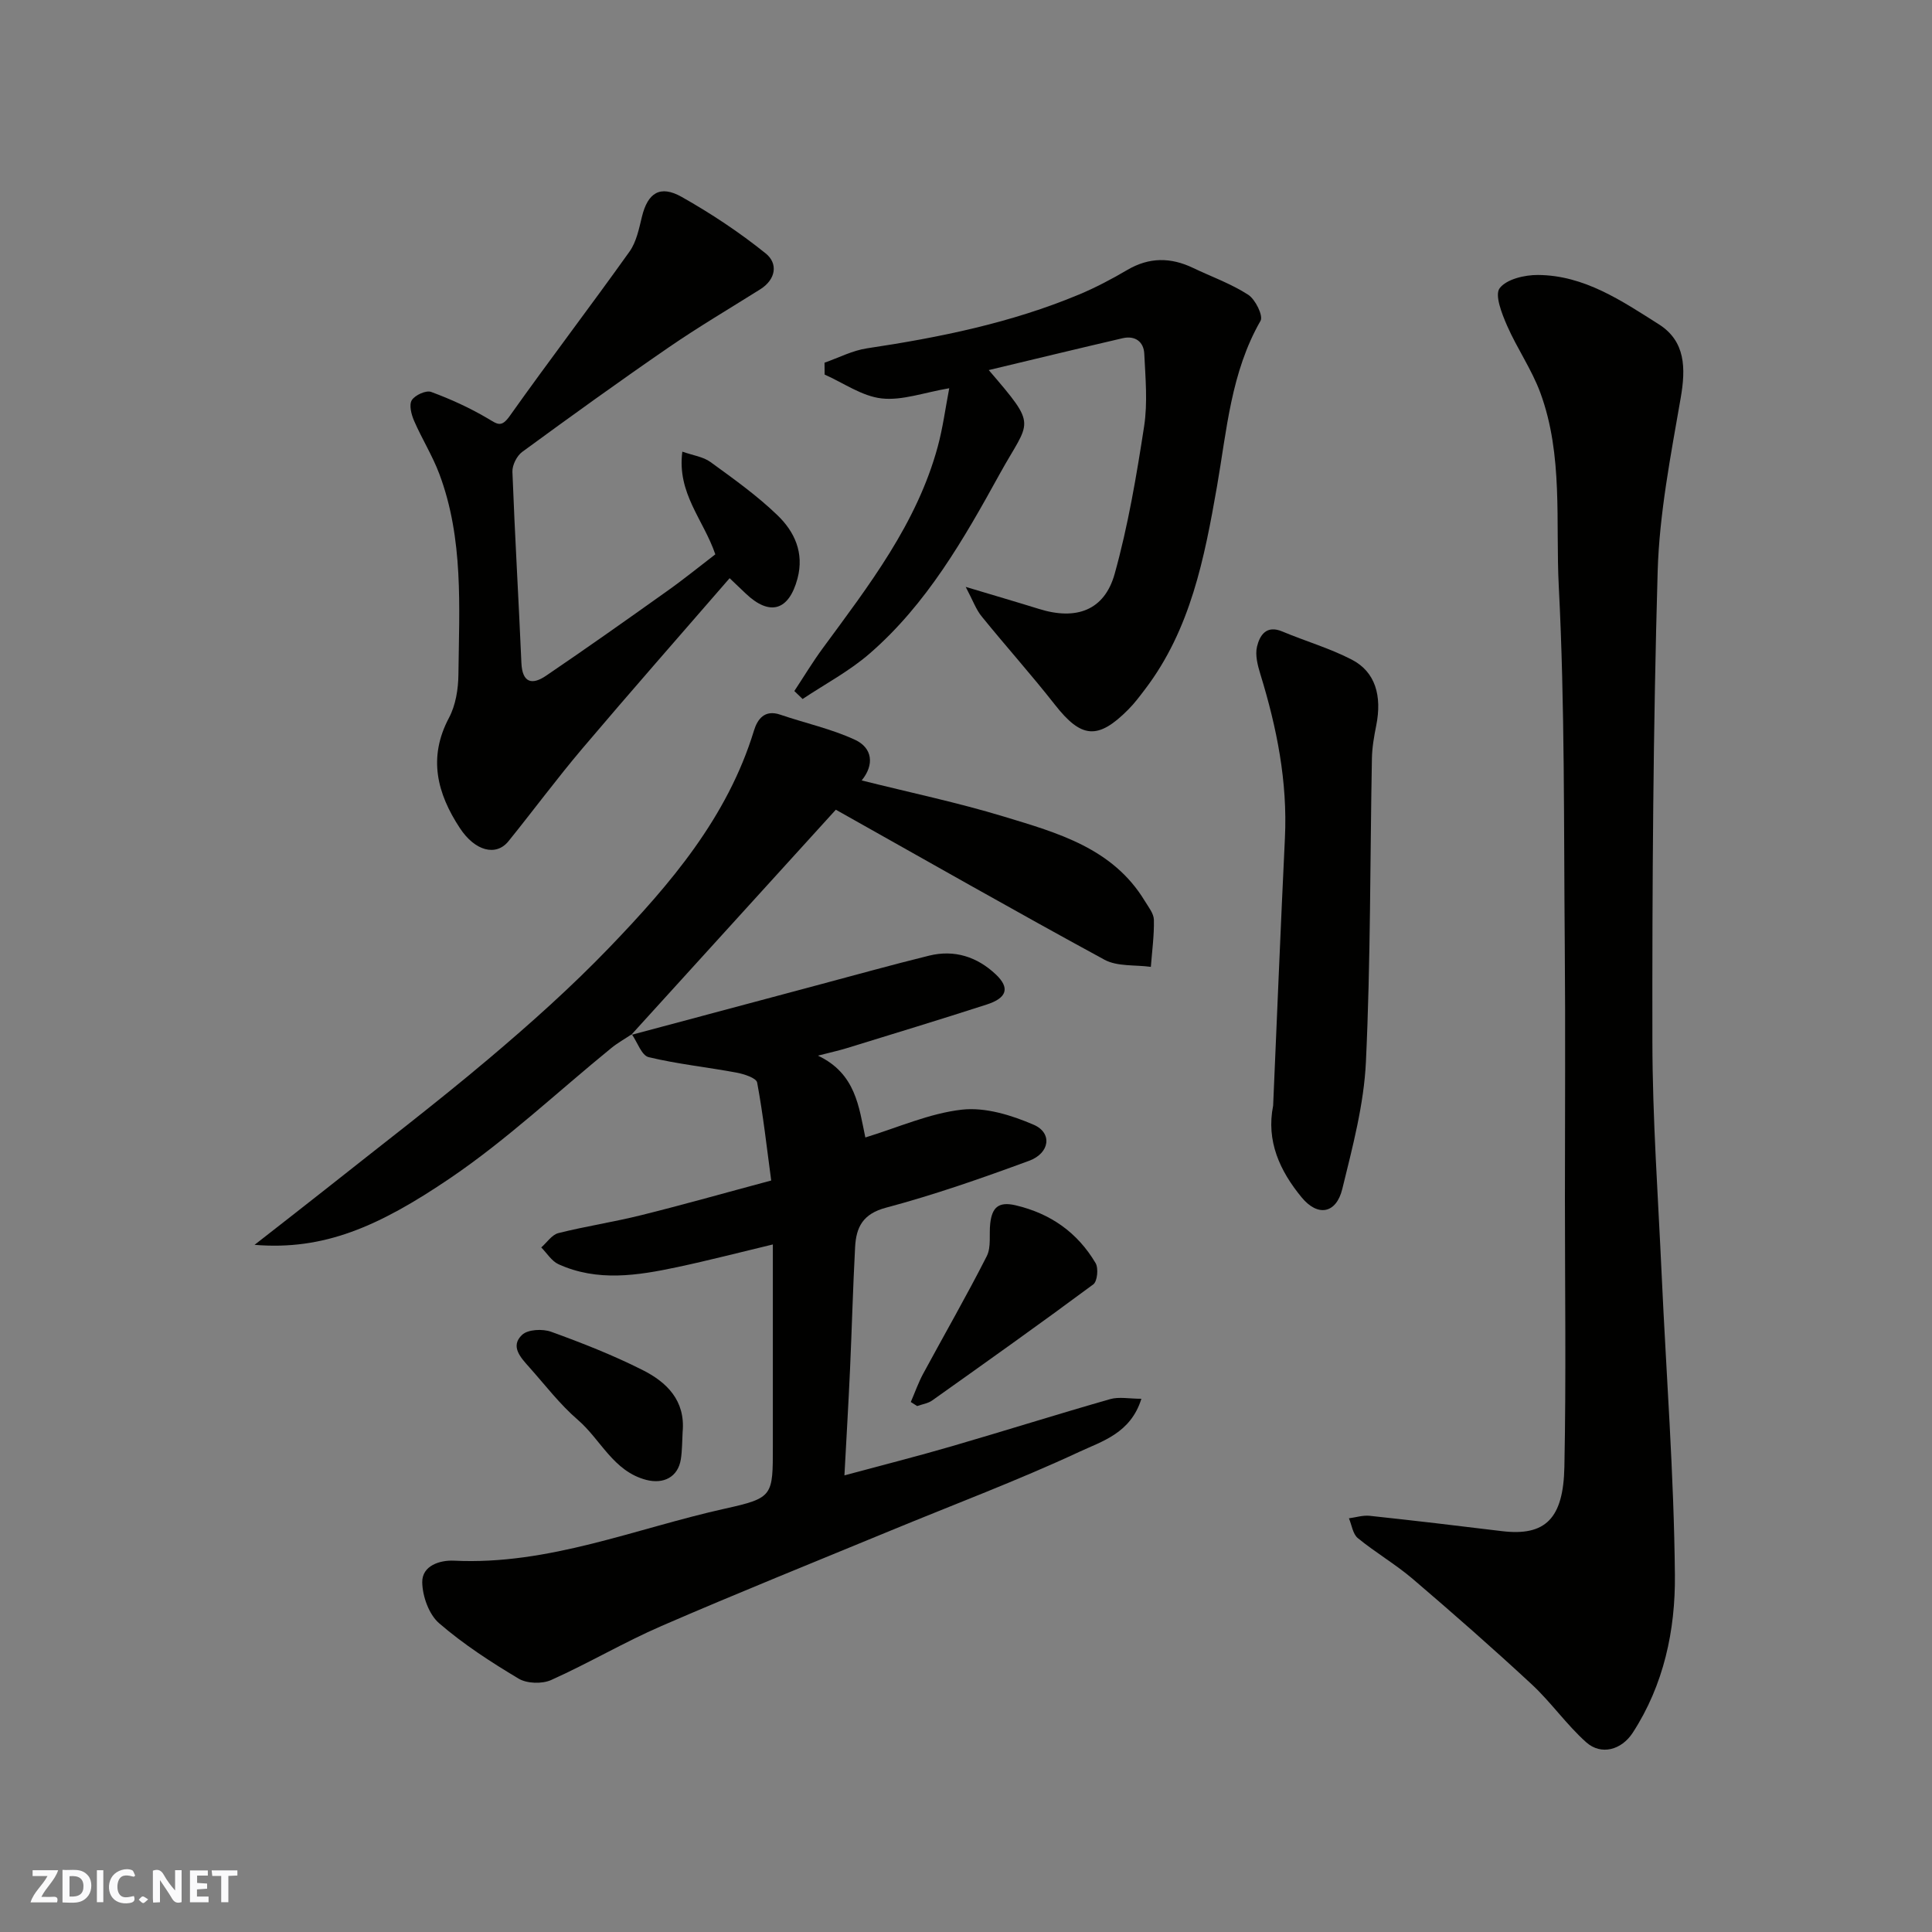
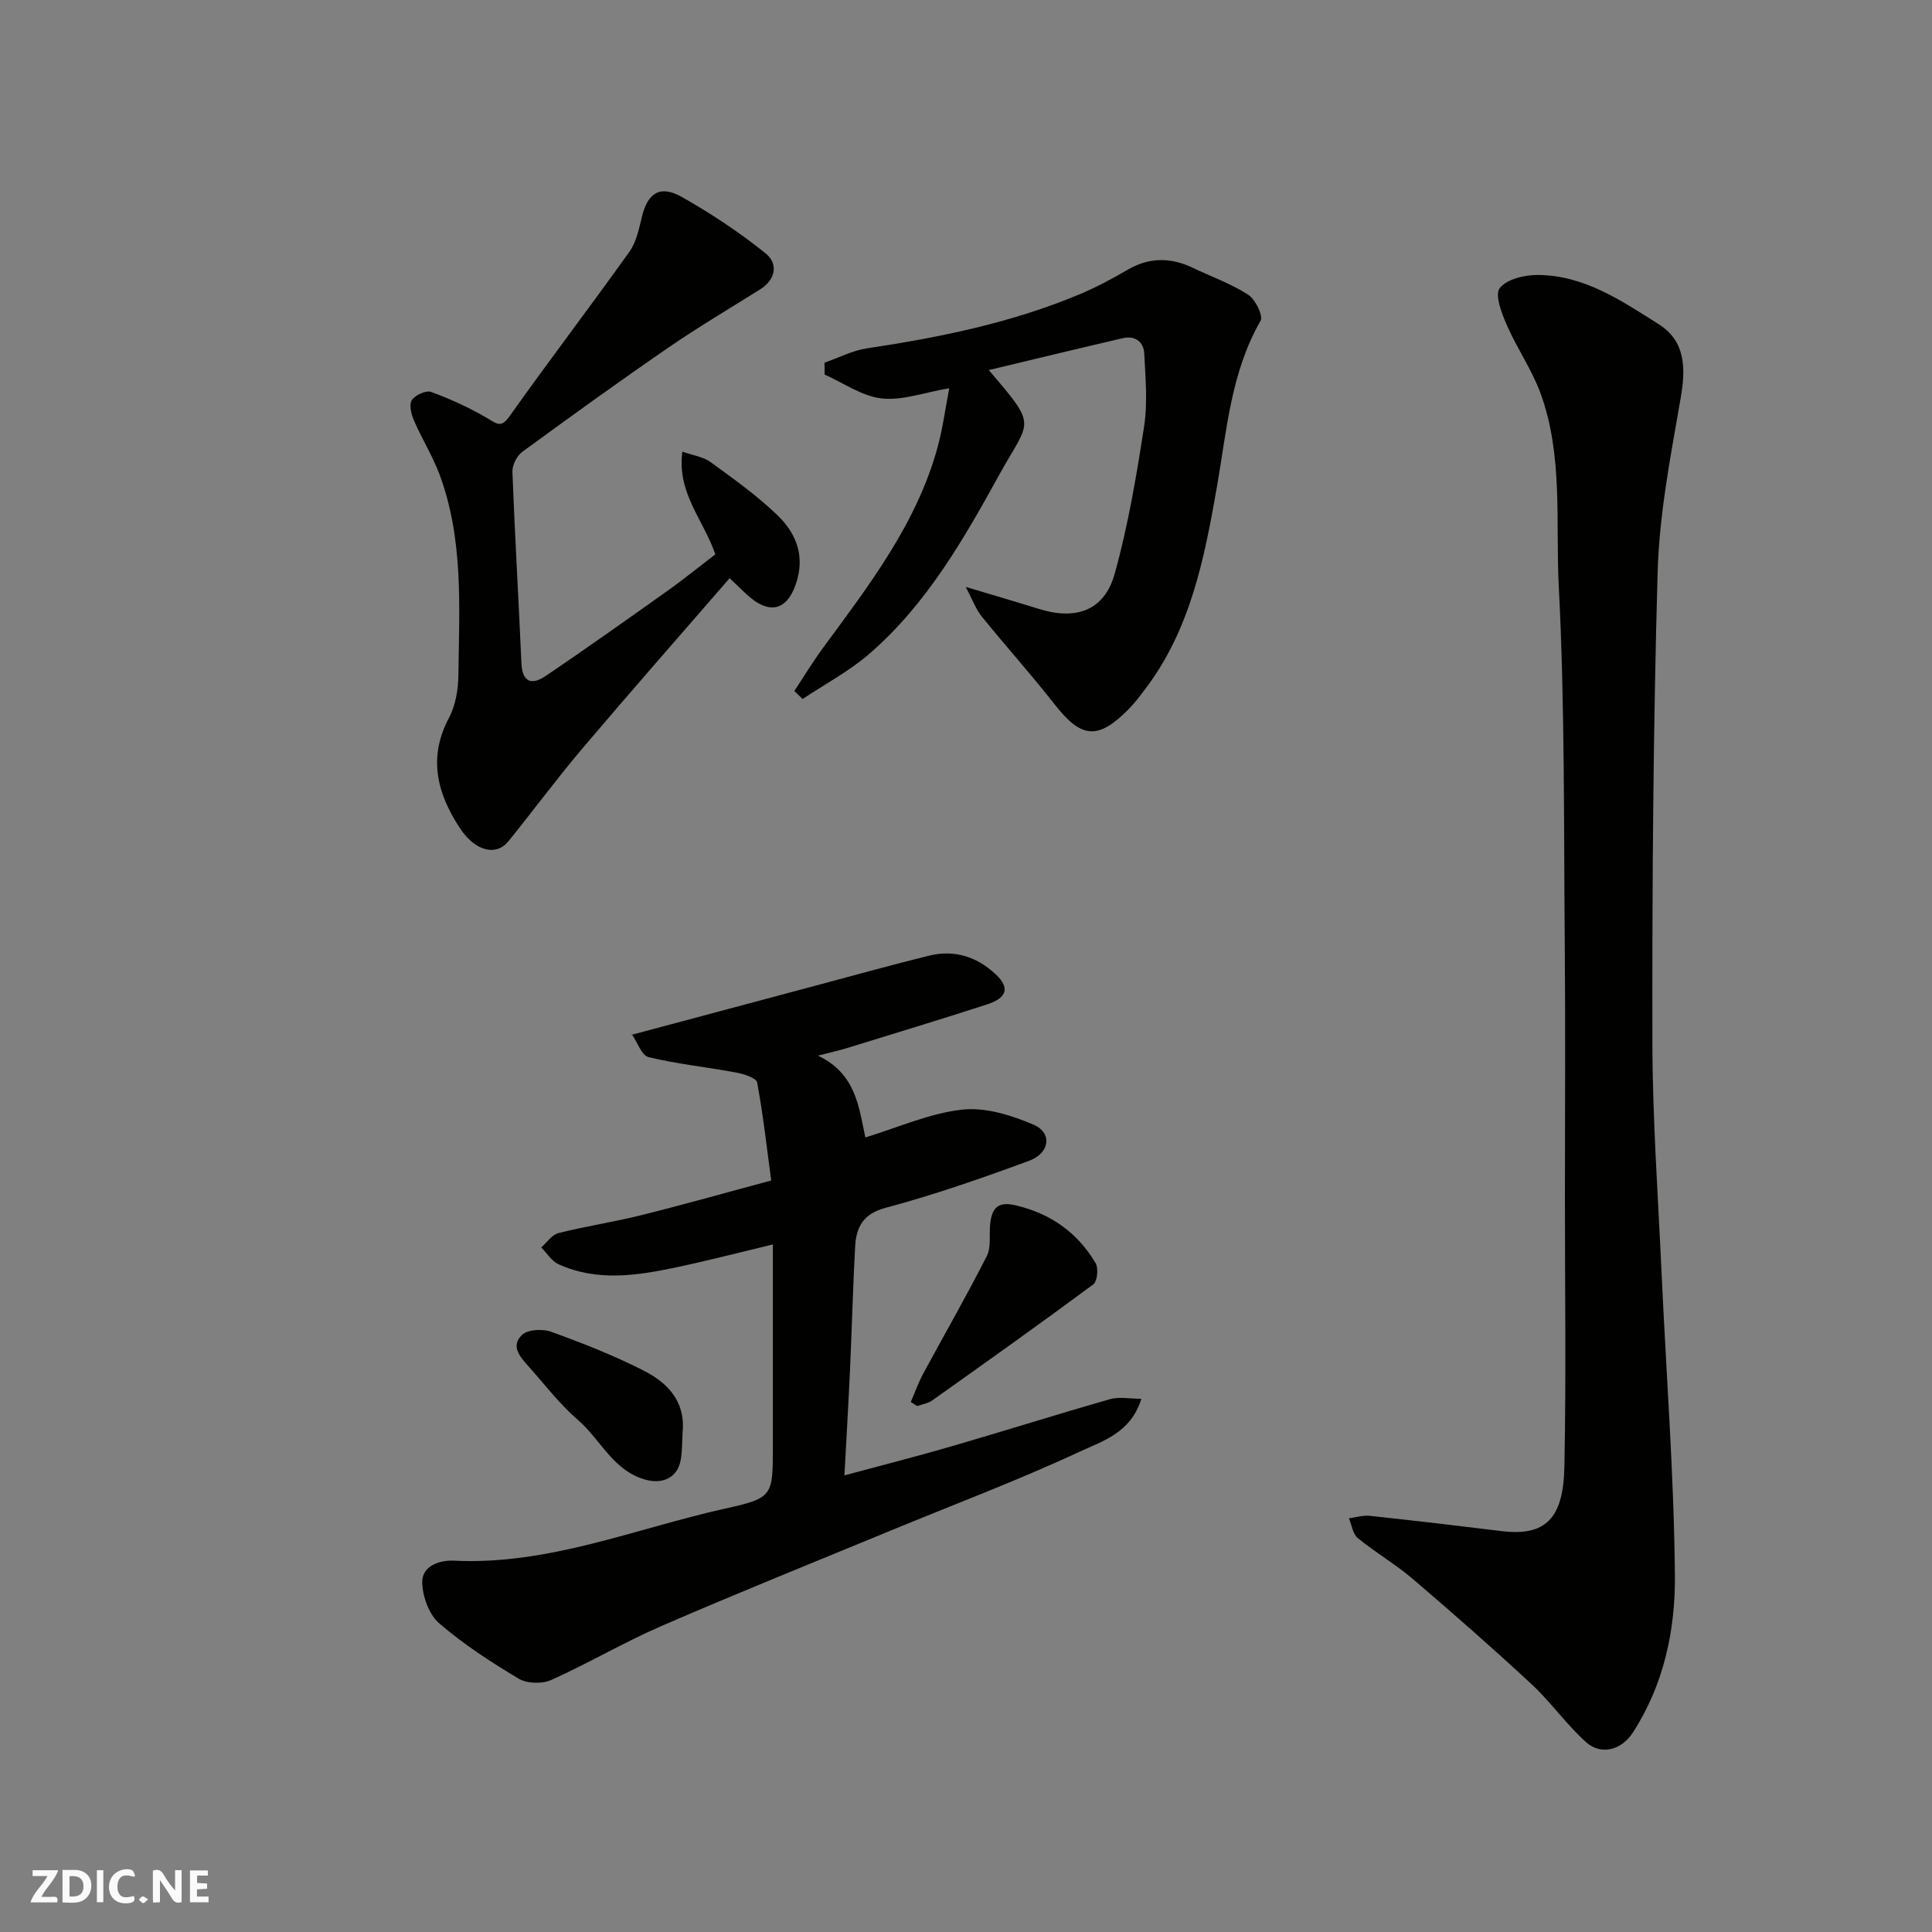
<svg xmlns="http://www.w3.org/2000/svg" enable-background="new 0 0 400 400" viewBox="0 0 400 400">
  <rect x="0" y="0" width="400" height="400" fill="#808080" stroke="none" />
  <g fill="#fafafb">
    <path d="m37.59 393.81c-.92.31-1.52.05-2-.78-.7-1.2-1.52-2.34-2.47-3.78v4.59c-.55.03-.95.05-1.41.07-.03-.37-.06-.64-.06-.91 0-1.91 0-3.81 0-5.7 1.13-.41 1.77-.03 2.29.91.62 1.11 1.38 2.14 2.31 3.19v-4.2h1.35v6.61z" />
    <path d="m12.94 393.88v-6.75c1.9.19 3.93-.54 5.37 1.29.8 1.01.78 2.88.03 3.97-1.37 1.97-3.4 1.51-5.4 1.49m1.45-1.22c2.04.12 2.92-.58 2.89-2.21-.03-1.51-.98-2.19-2.89-2z" />
    <path d="m11.81 393.87h-5.49c.68-2.18 2.47-3.48 3.51-5.45h-3.08v-1.21h5.29c-.71 2.13-2.44 3.48-3.47 5.51.86 0 1.63.04 2.39-.01.79-.05 1.14.21.85 1.16" />
    <path d="m39.33 393.86v-6.61h3.7v1.07h-2.22v1.52c.68.04 1.34.09 2.07.13v1.07c-.72.05-1.38.09-2.1.14v1.48h2.4v1.19h-3.85z" />
    <path d="m27.71 388.56c-1.15-.3-2.46-.61-3.1.64-.37.73-.41 1.93-.06 2.67.63 1.35 1.99.93 3.17.68.35.94-.01 1.32-.93 1.46-1.62.25-3.05-.27-3.76-1.48-.73-1.24-.6-3.03.31-4.17.88-1.11 2.71-1.7 4-1.16.32.13.44.74.65 1.12-.1.08-.19.16-.28.24" />
-     <path d="m49.15 387.24v1.07c-.59.02-1.17.05-1.87.08v5.44h-1.48v-5.44h-1.85c-.05-.4-.08-.73-.13-1.15z" />
    <path d="m20.06 387.21h1.33v6.62h-1.33z" />
    <path d="m30.68 393.25c-.49.38-.8.79-1.05.76-.32-.05-.6-.45-.9-.7.26-.24.51-.64.8-.67.29-.04.62.3 1.15.61" />
  </g>
  <path d="m324 248.21c0-17.5.12-34.99-.03-52.49-.22-24.76.03-49.56-1.24-74.28-.69-13.37.95-27.16-3.82-40.12-1.78-4.83-4.83-9.19-6.9-13.93-1.07-2.46-2.59-6.31-1.52-7.72 1.42-1.88 5.18-2.76 7.93-2.74 9.59.06 17.34 5.35 25.02 10.21 5.54 3.51 5.6 9.09 4.53 15.25-2.06 11.91-4.42 23.92-4.77 35.94-.93 32.41-1.14 64.85-1.09 97.28.02 16.03 1.18 32.07 1.91 48.1.95 20.8 2.56 41.6 2.75 62.4.11 11.37-2.29 22.74-8.74 32.65-2.32 3.56-6.52 4.71-9.6 1.98-4.1-3.65-7.3-8.31-11.34-12.05-8.02-7.44-16.25-14.66-24.57-21.77-3.6-3.07-7.75-5.48-11.41-8.48-1.03-.85-1.24-2.7-1.83-4.09 1.43-.19 2.88-.66 4.28-.52 9.13.98 18.24 2.05 27.35 3.17 9.08 1.11 12.77-2.61 12.98-13.31.37-18.48.11-36.98.11-55.48z" fill="#010100" />
  <path d="m130.65 214.28c12.73-3.4 25.46-6.81 38.19-10.21 7.85-2.09 15.67-4.28 23.55-6.22 5.22-1.28 9.92.25 13.77 3.88 2.97 2.8 2.35 4.89-1.88 6.25-9.59 3.1-19.24 6.03-28.87 9-1.64.51-3.32.87-6.06 1.58 7.85 3.72 8.47 10.63 9.81 16.94 6.76-2.06 13.26-5 20.01-5.76 4.81-.54 10.25 1.14 14.85 3.13 3.89 1.68 3.36 5.87-.96 7.46-9.75 3.59-19.6 7.04-29.63 9.71-4.84 1.29-6.17 4.08-6.39 8.16-.45 8.43-.67 16.87-1.05 25.3-.32 7.06-.74 14.12-1.16 21.96 7.94-2.14 15.15-3.97 22.29-6.05 10.93-3.18 21.79-6.61 32.74-9.74 1.84-.52 3.95-.07 6.45-.07-2.2 7.12-8.14 8.79-12.79 10.96-12.83 5.97-26.12 10.96-39.21 16.37-15.8 6.53-31.67 12.91-47.35 19.71-7.77 3.37-15.11 7.72-22.85 11.19-1.88.84-5.01.75-6.74-.29-5.73-3.42-11.41-7.11-16.45-11.46-2.11-1.82-3.45-5.57-3.5-8.47-.06-3.5 3.72-4.63 6.57-4.49 19.61.96 37.55-6.66 56.14-10.78 9.97-2.21 9.88-2.62 9.88-12.96 0-13.64 0-27.28 0-41.73-6.94 1.66-13.32 3.32-19.77 4.69-8.23 1.75-16.53 3.07-24.6-.59-1.43-.65-2.4-2.29-3.58-3.48 1.17-1.02 2.2-2.63 3.55-2.97 5.68-1.43 11.5-2.3 17.18-3.72 8.66-2.15 17.25-4.59 26.88-7.17-.91-6.75-1.66-13.57-2.91-20.28-.17-.94-2.72-1.77-4.29-2.06-6.05-1.13-12.21-1.76-18.18-3.2-1.45-.35-2.33-3.09-3.47-4.73 0-.02-.17.14-.17.14z" fill="#010100" />
  <path d="m199.94 121.51c6.19 1.86 10.69 3.17 15.16 4.56 7.7 2.41 13.56.33 15.68-7.26 2.78-9.98 4.52-20.3 6.1-30.56.75-4.9.27-10.02.03-15.02-.12-2.47-1.89-3.8-4.46-3.21-9.09 2.11-18.16 4.31-27.74 6.6 10.3 11.99 8.51 10.18 2.29 21.47-7.46 13.53-15.12 26.97-26.97 37.24-4.18 3.63-9.21 6.29-13.86 9.39-.57-.55-1.14-1.1-1.71-1.65 1.95-2.95 3.78-6 5.87-8.84 9.56-13.02 19.5-25.82 23.83-41.79 1.05-3.88 1.57-7.9 2.37-12.06-5.24.89-9.74 2.59-14 2.11-4.07-.46-7.88-3.2-11.8-4.94-.01-.82-.02-1.64-.02-2.46 2.92-1.02 5.78-2.52 8.78-2.97 15.02-2.25 29.83-5.26 43.91-11.14 3.44-1.44 6.77-3.2 9.99-5.09 4.53-2.66 8.99-2.64 13.62-.42 3.82 1.83 7.88 3.27 11.41 5.55 1.49.96 3.16 4.36 2.56 5.4-6.13 10.68-6.98 22.62-9.02 34.32-2.59 14.78-5.45 29.55-14.87 41.94-1.09 1.43-2.17 2.89-3.43 4.16-6.35 6.42-9.78 6.05-15.27-.96-4.86-6.2-10.13-12.07-15.09-18.19-1.2-1.43-1.83-3.28-3.36-6.18z" fill="#010100" />
  <path d="m148.1 114.77c-2.47-7.23-7.96-12.63-6.83-21.26 2.21.78 4.32 1.05 5.83 2.15 4.76 3.46 9.6 6.91 13.82 10.97 3.56 3.41 5.62 7.8 4.19 13.16-1.78 6.65-5.74 7.84-10.73 3.08-.95-.9-1.9-1.8-3.32-3.16-10.24 11.81-20.47 23.44-30.48 35.25-5.29 6.24-10.16 12.84-15.31 19.21-2.55 3.16-6.91 2.08-10.07-2.74-4.69-7.14-6.63-14.55-2.25-22.8 1.39-2.61 1.93-5.95 1.96-8.96.16-13.99 1.1-28.1-3.96-41.57-1.42-3.78-3.61-7.26-5.22-10.98-.57-1.31-1.08-3.3-.47-4.27.66-1.05 2.95-2.09 3.99-1.71 4.05 1.49 8.03 3.31 11.74 5.5 2 1.18 2.78 1.97 4.55-.52 8.12-11.45 16.65-22.61 24.8-34.04 1.42-2 1.96-4.72 2.56-7.19 1.2-4.94 3.74-6.66 8.24-4.12 6.08 3.43 11.96 7.33 17.39 11.7 2.58 2.07 2.15 5.37-1.15 7.44-6.35 3.99-12.82 7.8-18.99 12.05-10.21 7.02-20.27 14.28-30.27 21.6-1.12.82-2.08 2.75-2.03 4.12.5 13.19 1.29 26.38 1.86 39.57.18 4.12 2.2 4.63 5.08 2.67 8.37-5.68 16.63-11.52 24.87-17.39 3.48-2.45 6.77-5.13 10.2-7.76z" fill="#010100" />
-   <path d="m130.82 214.12c-1.44.96-2.97 1.81-4.3 2.9-11.06 9.01-21.52 18.9-33.28 26.88-14.88 10.1-26.25 15.02-40.54 13.83 5.27-4.13 9.95-7.74 14.58-11.41 11.28-8.96 22.75-17.7 33.76-26.99 8.71-7.35 17.25-14.98 25.14-23.18 12.61-13.12 24.43-26.92 29.92-44.89.71-2.33 2.18-4.41 5.43-3.3 5.16 1.76 10.58 2.93 15.5 5.21 3.59 1.67 4.05 5.14 1.37 8.41 10.01 2.51 19.9 4.58 29.53 7.51 11.06 3.36 22.48 6.52 29.09 17.45.75 1.24 1.85 2.58 1.88 3.89.07 3.24-.38 6.5-.63 9.75-3.22-.45-6.92-.03-9.6-1.48-18.64-10.13-37.07-20.65-55.62-31.06-14.46 15.91-28.42 31.27-42.38 46.64-.02 0 .15-.16.15-.16z" fill="#010100" />
-   <path d="m263.59 228.91c.8-18.47 1.55-36.95 2.44-55.42.56-11.66-1.68-22.84-5.08-33.89-.56-1.83-1.12-3.96-.7-5.72.56-2.33 1.92-4.54 5.23-3.14 4.79 2.01 9.85 3.47 14.43 5.85 4.83 2.52 6.26 7.45 5.02 13.64-.45 2.24-.85 4.53-.89 6.8-.39 20.93-.26 41.89-1.24 62.79-.41 8.84-2.77 17.66-4.89 26.33-1.26 5.16-5.1 5.81-8.44 1.73-4.49-5.46-7.35-11.63-5.88-18.97z" fill="#010100" />
  <path d="m188.57 290.27c.85-1.96 1.56-4 2.57-5.87 4.38-8.11 8.99-16.11 13.16-24.33.96-1.9.45-4.52.72-6.8.37-3.1 1.55-4.59 5.23-3.73 7.29 1.71 12.83 5.65 16.58 11.97.63 1.06.37 3.79-.48 4.41-11.01 8.16-22.18 16.1-33.35 24.03-.87.62-2.07.78-3.11 1.16-.44-.27-.88-.55-1.32-.84z" fill="#010100" />
  <path d="m141.33 296.49c-.11 1.88-.08 3.79-.37 5.64-.58 3.65-3.54 5.21-7.18 4.26-6.81-1.79-9.39-8.33-14.14-12.42-3.72-3.2-6.76-7.2-10.05-10.89-1.75-1.97-4.04-4.33-1.49-6.72 1.2-1.13 4.24-1.27 6.01-.63 6.41 2.32 12.79 4.83 18.87 7.89 5.04 2.52 8.96 6.32 8.35 12.87z" fill="#010100" />
</svg>